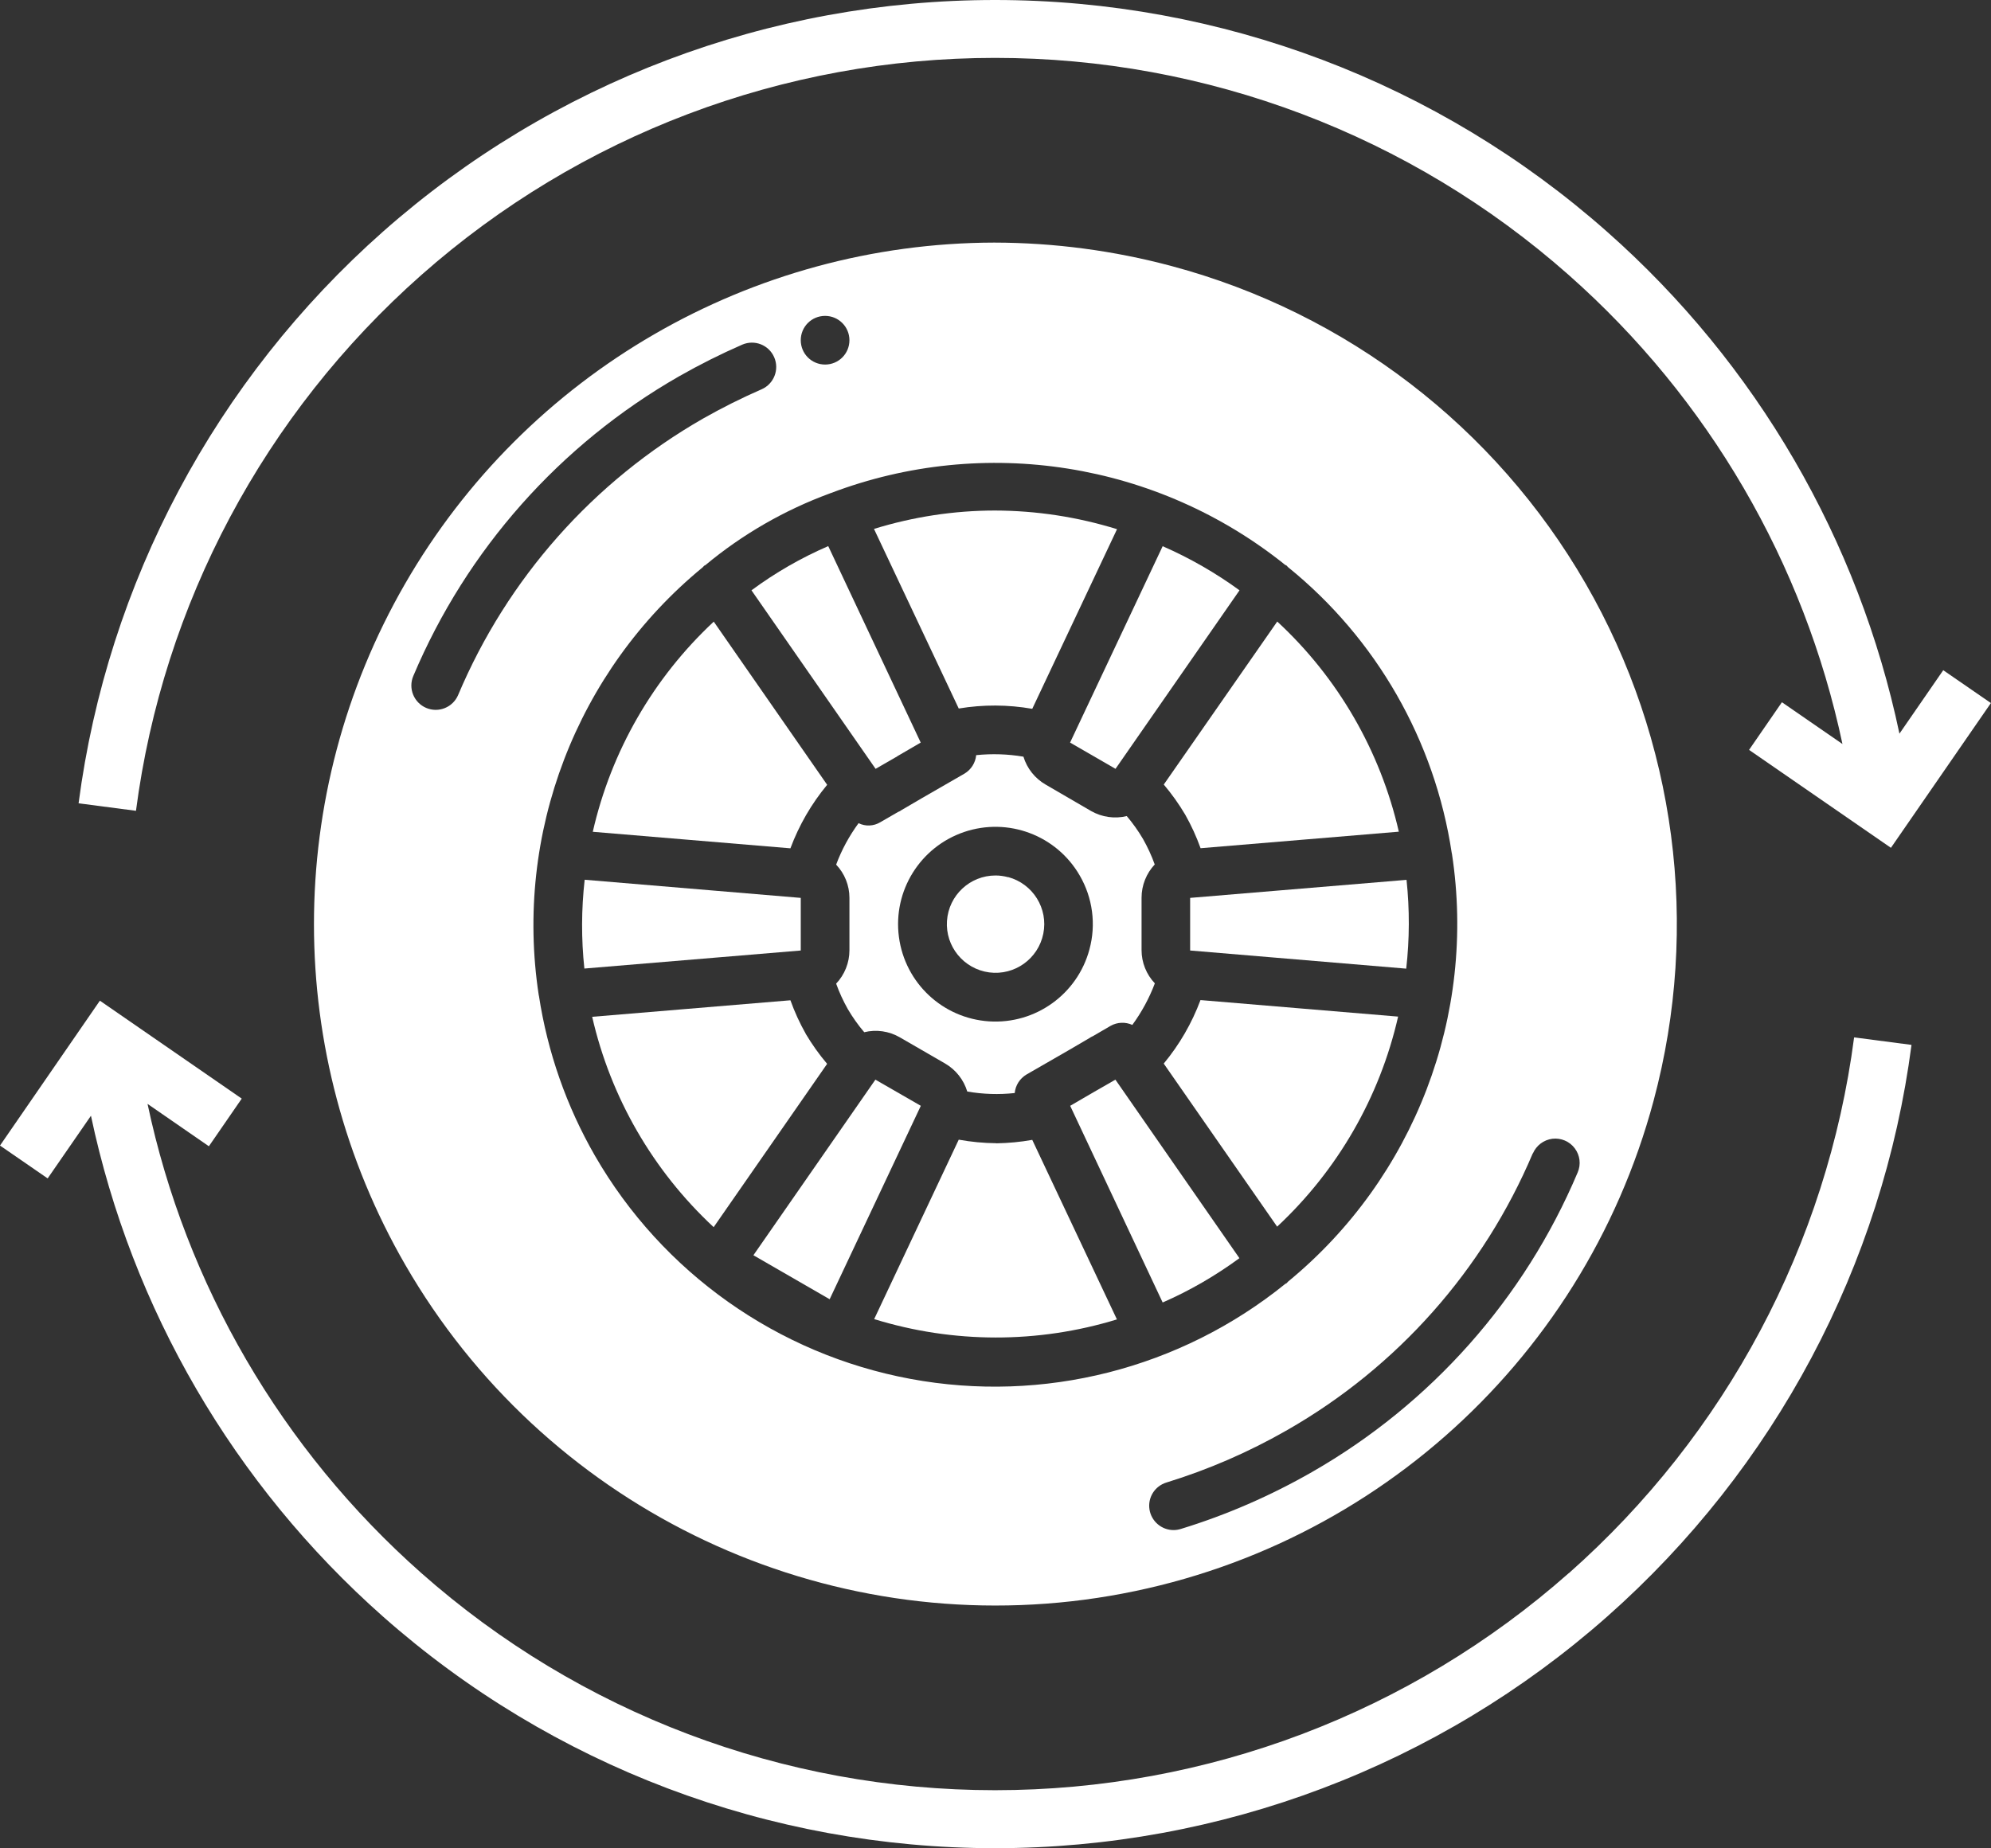
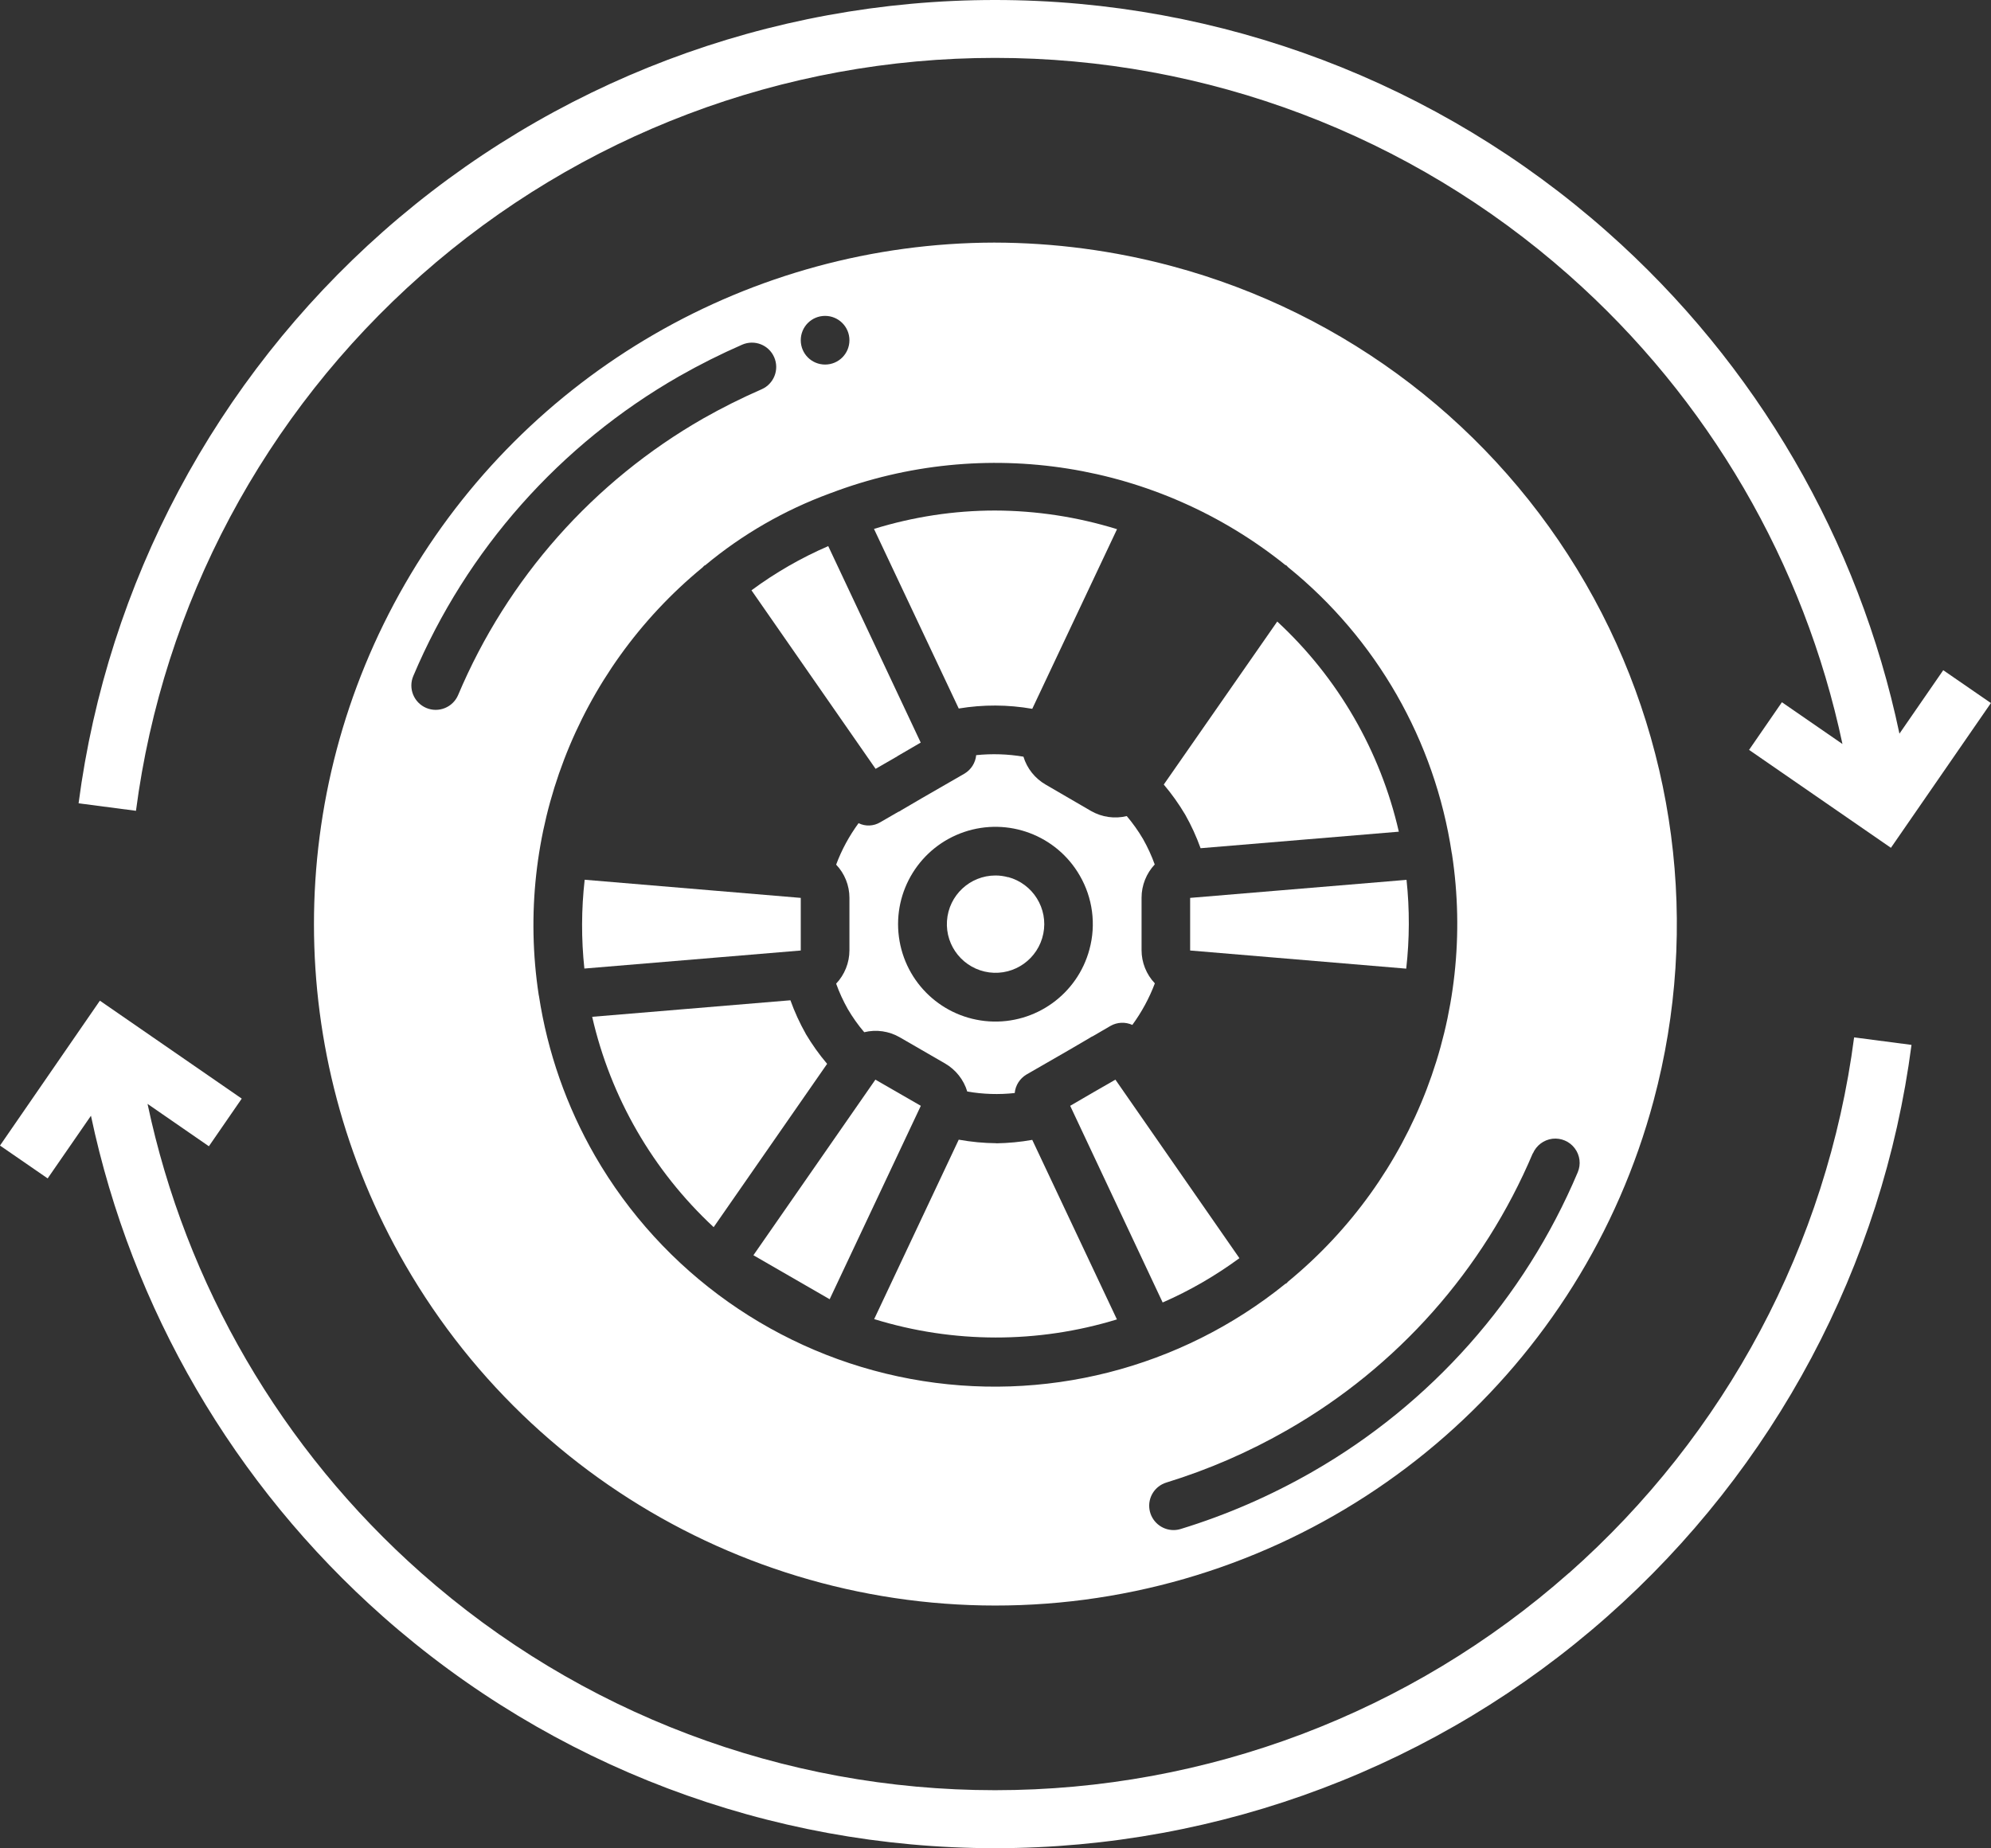
<svg xmlns="http://www.w3.org/2000/svg" id="Layer_2" viewBox="0 0 196.35 182.3">
  <rect x="0" y="0" width="196.35" height="182.3" fill="#333333" stroke="none" />
  <defs>
    <style>.cls-1{fill:#fff;}</style>
  </defs>
  <g id="Layer_1-2">
    <g id="icon-rotation">
      <path class="cls-1" d="m86.19,52.17l8.36,17.72c2.4-.4,4.85-.39,7.25.03l8.36-17.72c-3.9-1.21-7.96-1.83-12.04-1.84-4.04,0-8.06.62-11.92,1.81Z" />
      <path class="cls-1" d="m88.5,74.59l2.3-1.34-9.12-19.38c-2.68,1.16-5.22,2.62-7.57,4.36l12.24,17.61,2.15-1.24Z" />
-       <path class="cls-1" d="m81.57,77.41l-11.18-16.09c-5.96,5.56-10.12,12.78-11.93,20.73l19.49,1.63c.85-2.28,2.07-4.39,3.62-6.26Z" />
      <path class="cls-1" d="m99.42,86.53h0c-.41-.11-.82-.17-1.24-.17-2.53,0-4.62,1.96-4.79,4.48-.17,2.52,1.65,4.74,4.16,5.08,2.51.33,4.84-1.34,5.34-3.82s-1.02-4.92-3.46-5.58Z" />
-       <path class="cls-1" d="m114.77,104.92l11.18,16.08c5.96-5.56,10.12-12.77,11.93-20.72l-19.49-1.63c-.85,2.28-2.07,4.39-3.62,6.26Z" />
      <path class="cls-1" d="m117.37,93.76l21.31,1.79c.33-2.91.34-5.85.03-8.76l-21.34,1.78v5.19Z" />
      <path class="cls-1" d="m116.89,80.37c.6,1.06,1.1,2.16,1.51,3.3l19.55-1.63c-1.82-7.96-6-15.19-11.99-20.73l-11.19,16.08c.79.93,1.5,1.93,2.12,2.98Z" />
-       <path class="cls-1" d="m110.01,75.84l12.23-17.61c-2.36-1.72-4.9-3.18-7.58-4.35l-9.13,19.37,4.48,2.59Z" />
      <path class="cls-1" d="m113.88,85.28c-.31-.87-.7-1.71-1.15-2.51-.47-.8-1.01-1.56-1.61-2.27-1.19.29-2.45.11-3.52-.5l-4.47-2.6c-1.06-.61-1.85-1.6-2.2-2.76-1.54-.26-3.11-.31-4.66-.15-.07.75-.5,1.43-1.15,1.82l-4.2,2.42-2.05,1.2c-.06.05-.13.09-.2.12-.03.02-.06.02-.08.03l-1.78,1.03c-.65.39-1.46.43-2.14.09-.92,1.26-1.67,2.63-2.21,4.09.84.88,1.31,2.06,1.31,3.27v5.18c0,1.22-.47,2.4-1.31,3.29.31.87.7,1.71,1.15,2.51.47.8,1.01,1.57,1.62,2.28,1.19-.29,2.44-.11,3.5.5l4.48,2.59c1.05.61,1.83,1.6,2.18,2.76,1.55.27,3.12.32,4.68.15.07-.75.5-1.43,1.15-1.82l4.2-2.42,2.05-1.2c.06-.04.13-.09.2-.12.04-.02.07-.03.11-.05l1.75-1.02c.66-.37,1.45-.4,2.14-.09.92-1.26,1.67-2.64,2.22-4.1-.84-.88-1.31-2.06-1.31-3.27v-5.18c0-1.22.47-2.4,1.31-3.29Zm-6.44,8.37c-1.18,4.42-5.33,7.4-9.9,7.1-4.57-.3-8.29-3.78-8.89-8.33-.6-4.54,2.09-8.87,6.43-10.35,4.34-1.47,9.11.32,11.4,4.29,1.28,2.2,1.63,4.83.96,7.29Z" />
      <path class="cls-1" d="m107.84,107.74l-2.3,1.34,9.12,19.4c2.68-1.17,5.21-2.64,7.57-4.37l-12.23-17.61-2.16,1.24Z" />
      <path class="cls-1" d="m98.25,112.77c-1.24-.01-2.48-.13-3.7-.35l-8.34,17.7c7.8,2.41,16.14,2.42,23.94.03l-8.35-17.71c-1.17.21-2.36.32-3.56.34Z" />
      <path class="cls-1" d="m98.06,23.93c-23.99.05-46.14,12.88-58.12,33.67-11.98,20.79-11.97,46.39.03,67.17,13.59,23.54,40.02,36.57,66.97,33.03,26.95-3.55,49.11-22.98,56.14-49.24,4.61-17.22,2.2-35.56-6.71-51-8.91-15.44-23.59-26.7-40.81-31.31h0c-5.71-1.53-11.59-2.31-17.5-2.32Zm-16.69,7.23c1.32,0,2.4,1.07,2.4,2.4s-1.07,2.4-2.4,2.4-2.4-1.07-2.4-2.4,1.07-2.4,2.4-2.4Zm-36.19,37.4c-.52,1.22-1.93,1.79-3.15,1.27-1.22-.52-1.79-1.93-1.27-3.15,5.26-12.46,14.47-22.84,26.21-29.56,2.02-1.15,4.09-2.19,6.22-3.12,1.22-.53,2.63.02,3.16,1.24.53,1.22-.03,2.63-1.24,3.16-1.97.86-3.89,1.82-5.76,2.88-10.83,6.2-19.32,15.78-24.17,27.28Zm105.99,45.22c.34-.79,1.07-1.34,1.92-1.45.85-.1,1.69.25,2.21.94.52.69.63,1.59.29,2.38-5.26,12.46-14.47,22.84-26.21,29.56-4.09,2.34-8.42,4.23-12.93,5.61-.23.07-.47.11-.71.11-1.19,0-2.2-.87-2.38-2.04-.18-1.18.53-2.3,1.67-2.65,4.16-1.28,8.16-3.02,11.94-5.19,10.83-6.2,19.33-15.78,24.19-27.28Zm-24.38-58.04s.06.02.08.04c.06.05.1.12.16.17,8.71,7.05,14.47,17.11,16.14,28.2,0,.03.02.05.02.08,2.43,15.93-3.71,31.96-16.16,42.19-.05.06-.1.11-.16.17-.03.02-.07.02-.11.05-10.36,8.38-23.86,11.81-36.96,9.38-13.1-2.43-24.48-10.48-31.13-22.02-2.8-4.87-4.67-10.21-5.52-15.76,0-.03-.02-.05-.02-.08-2.43-15.93,3.71-31.96,16.16-42.19.05-.06.1-.11.16-.17.03-.02.07-.02.11-.05,3.65-3.04,7.8-5.43,12.26-7.07l.03-.02s.05,0,.08-.02c15.16-5.76,32.23-3.05,44.86,7.12Z" />
      <polygon class="cls-1" points="86.33 106.5 74.3 123.82 81.82 128.16 90.81 109.08 86.33 106.5" />
      <path class="cls-1" d="m78.97,88.57l-21.31-1.79c-.33,2.91-.34,5.85-.03,8.76l21.34-1.78v-5.19Z" />
      <path class="cls-1" d="m79.46,101.97c-.6-1.06-1.1-2.16-1.51-3.3l-19.55,1.63c1.82,7.96,6,15.19,11.98,20.75l11.19-16.11c-.79-.93-1.49-1.92-2.11-2.96Z" />
      <path class="cls-1" d="m41.55,27.13c15.62-13.81,35.71-21.42,56.58-21.42s40.97,7.61,56.58,21.42c13.8,12.2,23.22,28.44,26.99,46.26l-5.97-4.12-3.24,4.7,13.99,9.66,9.86-14.28-4.7-3.24-4.32,6.26c-4.01-19.07-14.07-36.46-28.83-49.51C141.84,8.12,120.4,0,98.13,0s-43.7,8.12-60.36,22.85c-16.51,14.61-27.17,34.63-30.02,56.39l5.66.74c2.66-20.39,12.66-39.16,28.14-52.85Z" />
      <path class="cls-1" d="m154.72,155.17c-15.62,13.81-35.71,21.42-56.59,21.42s-40.97-7.61-56.58-21.42c-13.8-12.21-23.23-28.46-27-46.28l6.05,4.18,3.24-4.7-13.99-9.66L0,113l4.7,3.24,4.27-6.18c4.02,19.03,14.08,36.37,28.8,49.4,16.66,14.74,38.1,22.85,60.36,22.85s43.71-8.12,60.37-22.85c16.52-14.61,27.17-34.64,30.01-56.39l-5.66-.74c-2.66,20.39-12.65,39.16-28.14,52.86Z" />
    </g>
  </g>
</svg>